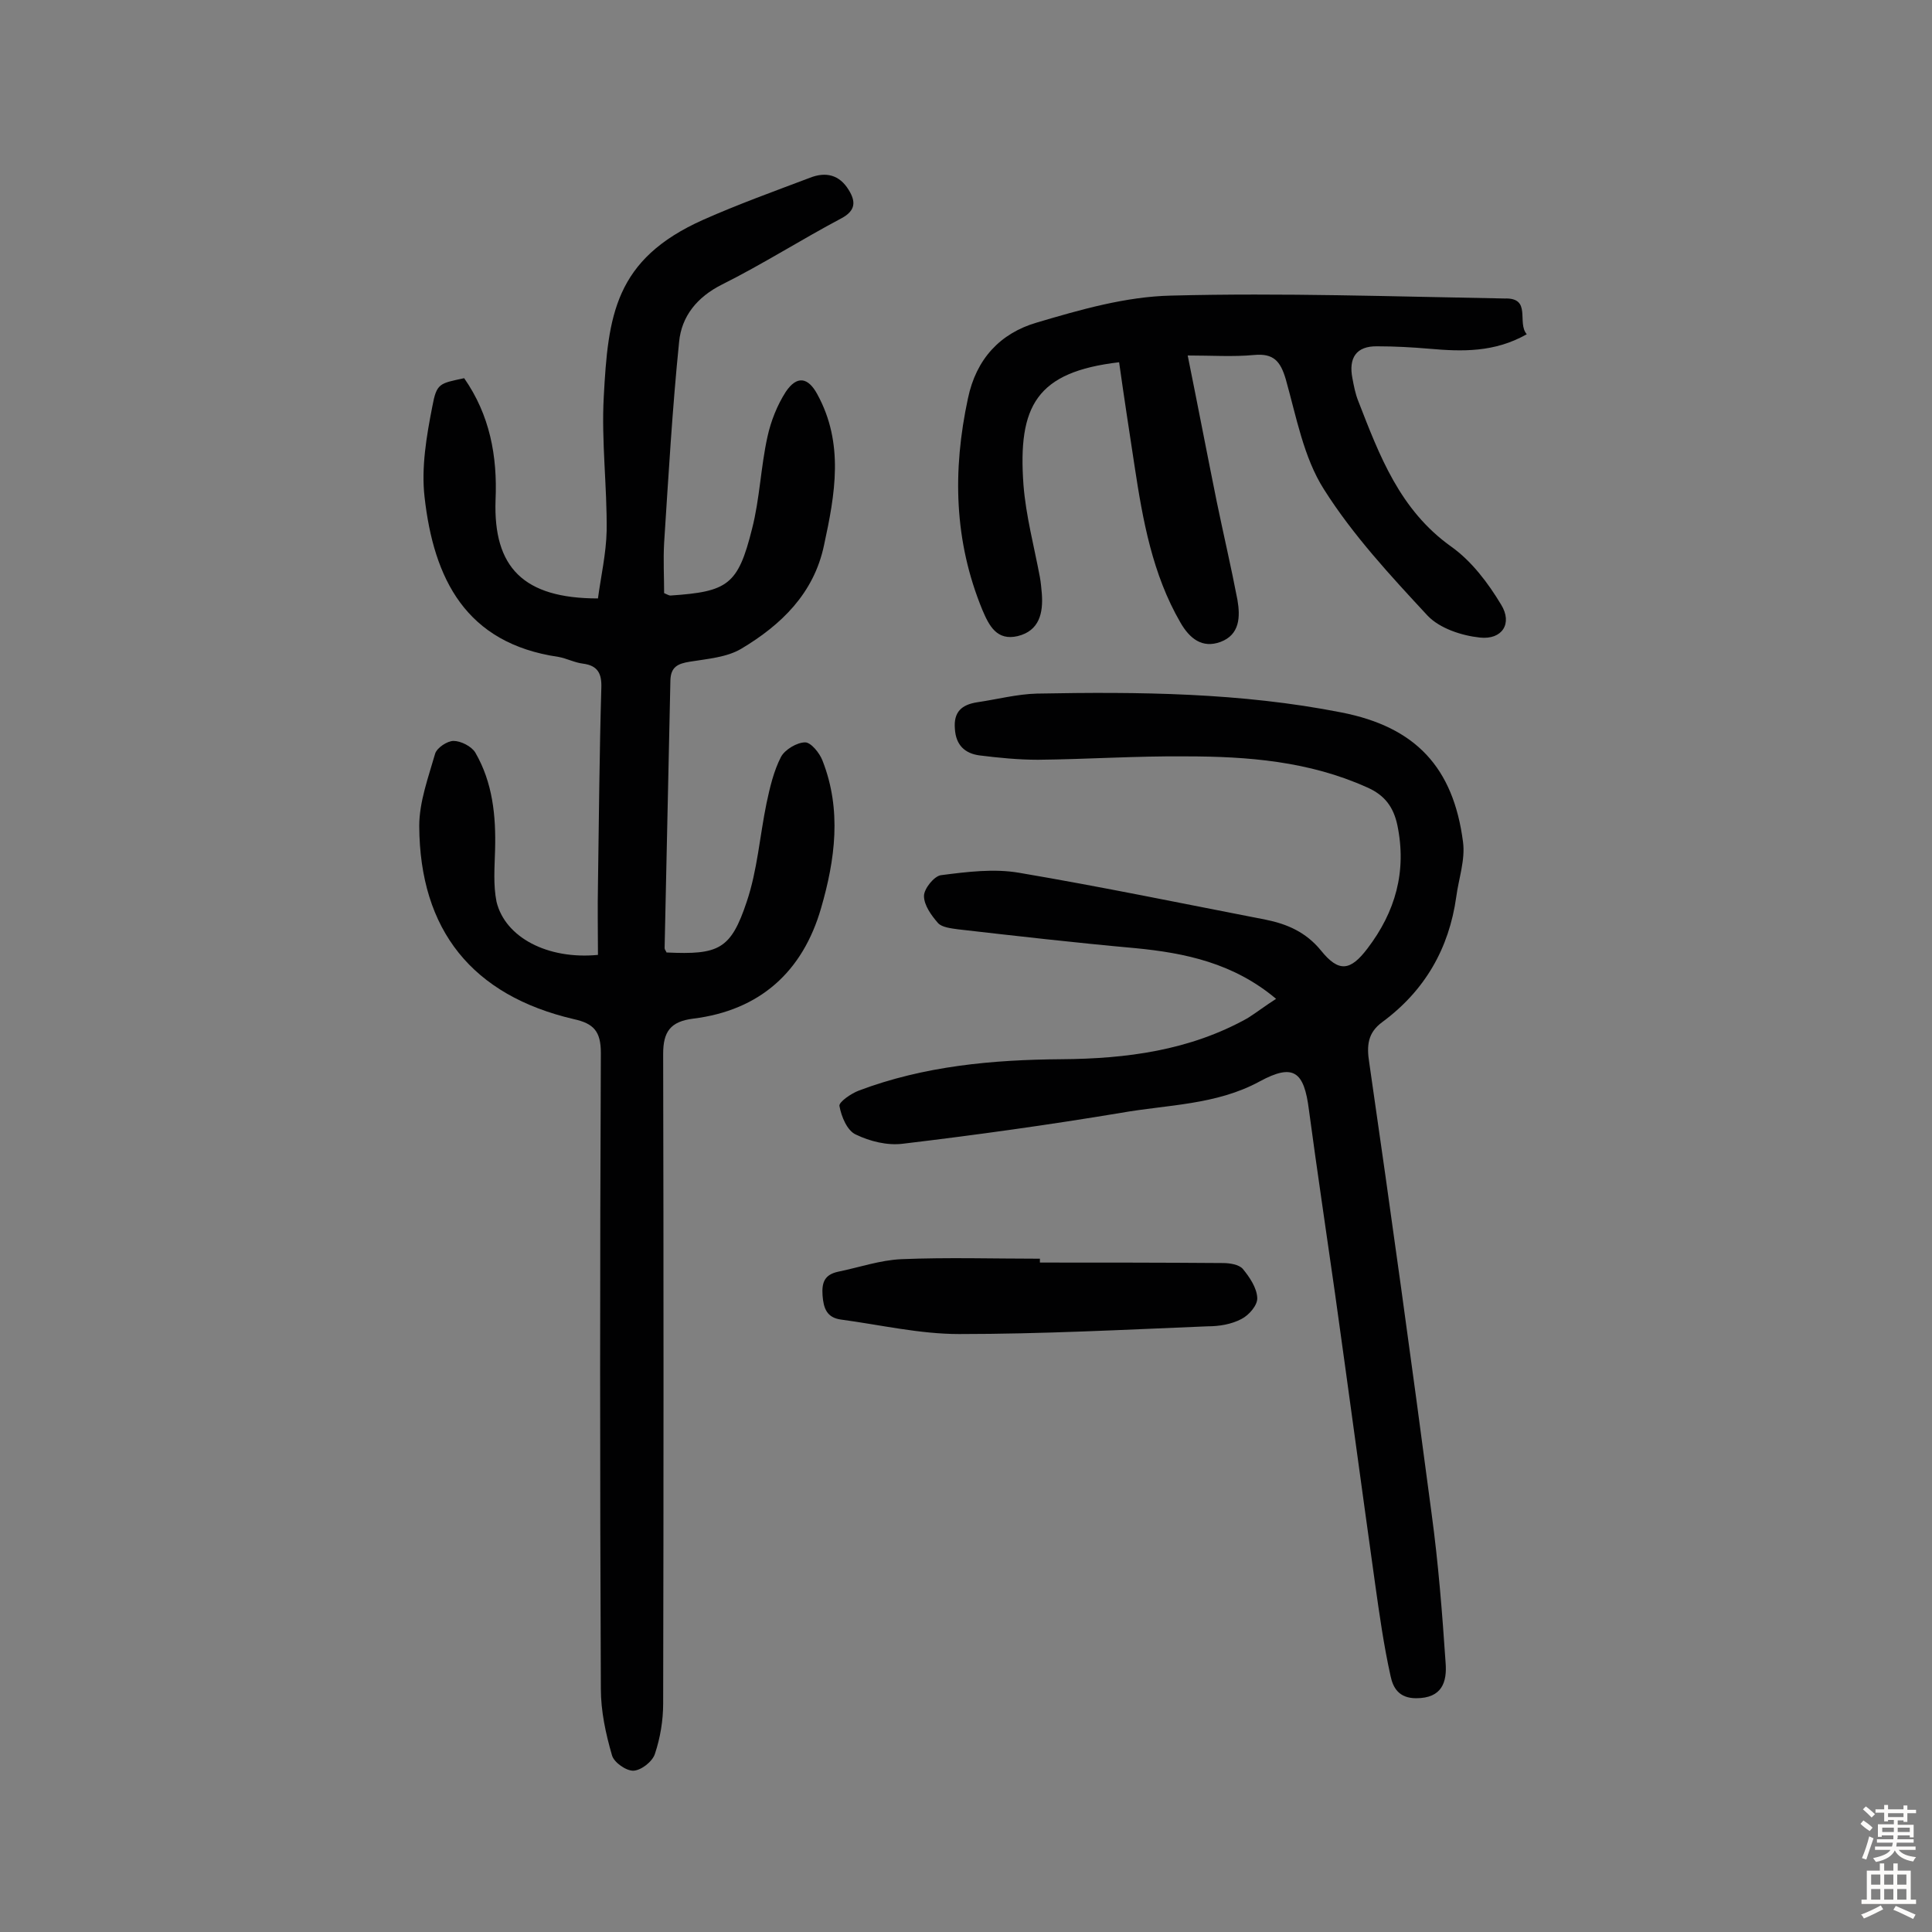
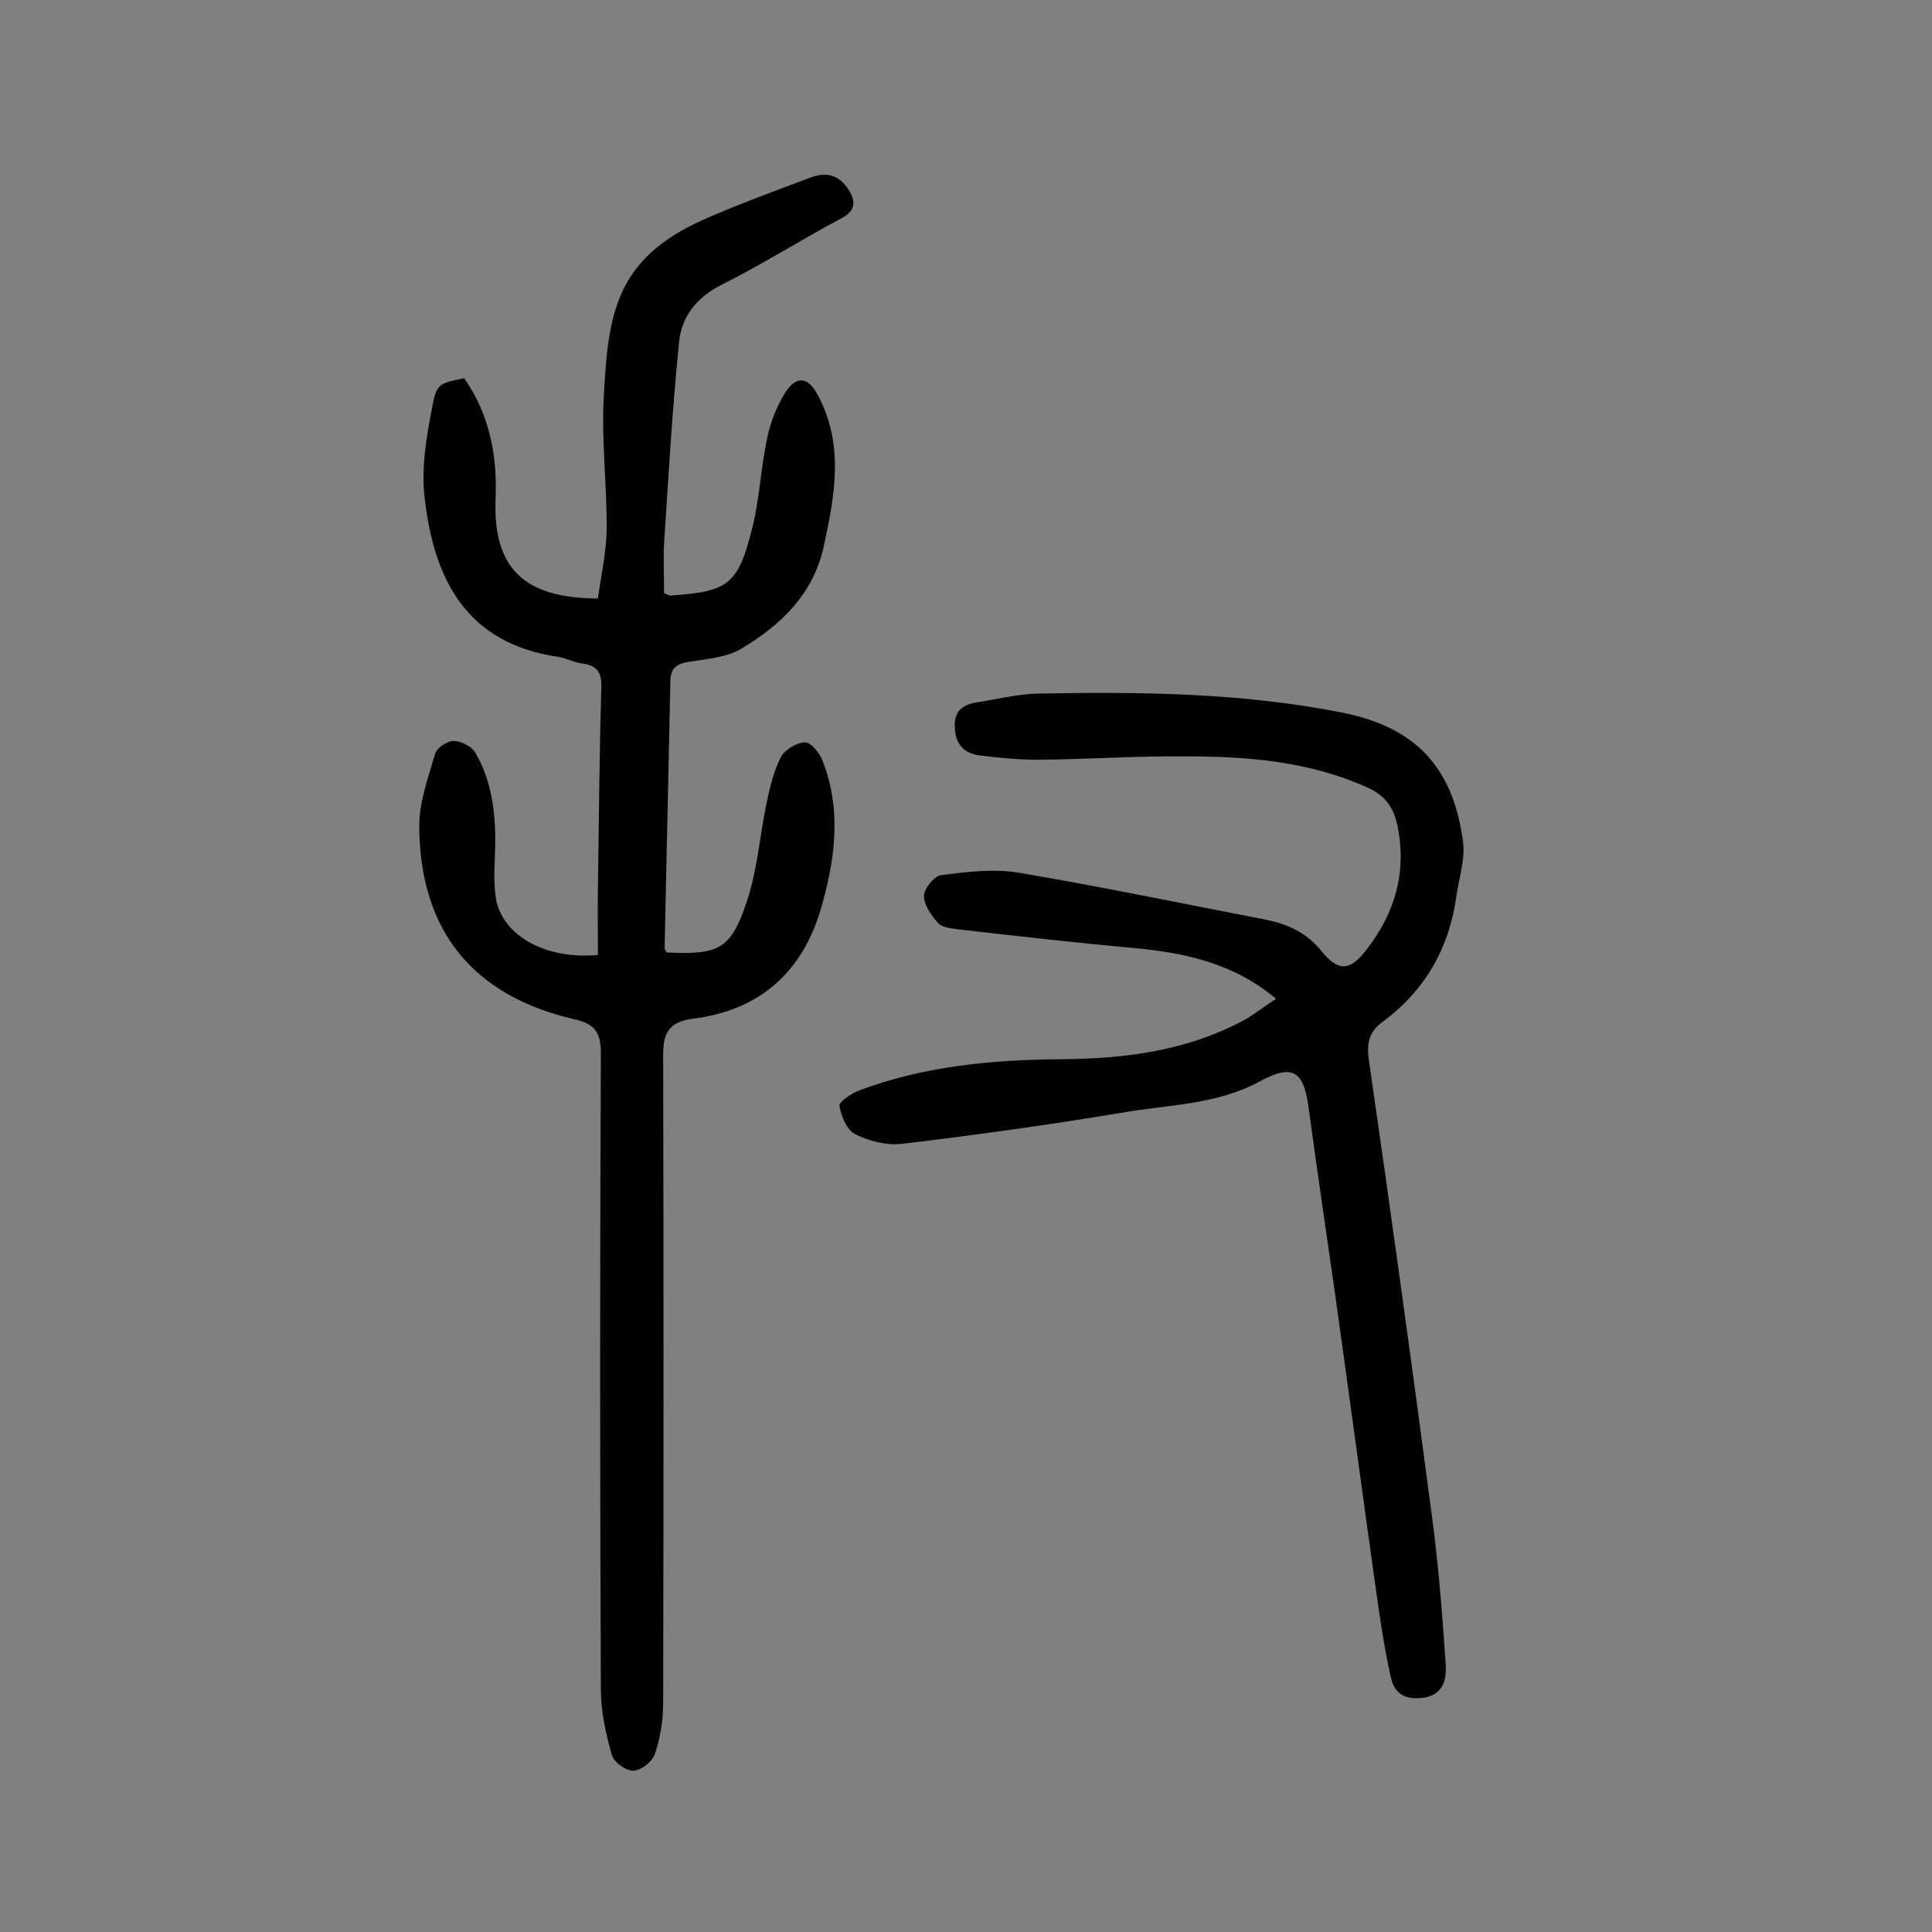
<svg xmlns="http://www.w3.org/2000/svg" enable-background="new 0 0 400 400" viewBox="0 0 400 400">
  <rect x="0" y="0" width="400" height="400" fill="#808080" stroke="none" />
  <g fill="#010102">
    <path d="m123.8 197.7c0-4.8-.1-9.6 0-14.4.2-13.6.3-27.3.7-40.9.1-2.9-.7-4.6-3.8-5-1.7-.2-3.4-1.1-5.1-1.4-19.2-2.8-25.8-16.2-27.7-33.1-.7-6.1.4-12.6 1.6-18.7.9-4.9 1.5-4.8 6.6-5.9 5.3 7.6 6.9 16.1 6.5 25.2-.5 14 5.8 20.4 21.2 20.4.6-4.5 1.7-9.3 1.8-14 .1-9.2-1.1-18.5-.6-27.7.9-16.8 2.2-28.5 20.6-36.7 7.2-3.2 14.7-5.9 22.1-8.7 3.3-1.3 6.1-.6 8 2.5 1.5 2.4 1.5 4.3-1.5 5.9-8.3 4.4-16.3 9.5-24.7 13.7-5.2 2.6-8.4 6.6-8.9 11.9-1.4 13.8-2.2 27.7-3.1 41.6-.2 3.5 0 7.1 0 10.4.7.3 1 .5 1.3.5 11.9-.8 14-2.2 16.9-13.8 1.6-6.2 1.8-12.8 3.2-19.1.7-3.2 2-6.5 3.8-9.3 2.3-3.4 4.6-3 6.5.5 5.6 10.2 3.7 20.7 1.4 31.3-2.1 10-8.9 16.5-17.1 21.4-3 1.8-7 2.1-10.7 2.7-2.5.4-3.9 1.1-4 3.8-.4 18.5-.8 37-1.2 55.5 0 .3.3.6.4.9 10.8.5 13.3-.6 16.6-10.5 2.2-6.5 2.7-13.6 4.1-20.4.7-3.3 1.5-6.7 3-9.6.8-1.5 3.3-3 5-3 1.2 0 3 2.2 3.6 3.8 4 10.2 2.6 20.5-.3 30.5-3.8 13.2-12.7 21.2-26.5 22.9-4.7.6-6.2 2.7-6.2 7.3.1 44.8.1 89.7 0 134.5 0 3.5-.6 7.1-1.7 10.4-.5 1.6-2.8 3.4-4.4 3.5-1.5.1-4.1-1.7-4.5-3.2-1.3-4.5-2.3-9.1-2.3-13.8-.2-43.9-.2-87.7 0-131.6 0-4.5-1.5-6.1-5.6-7-21-4.9-31.9-18.4-32-40 0-5 1.9-10.1 3.3-15 .4-1.2 2.5-2.6 3.8-2.6 1.5 0 3.7 1.1 4.5 2.4 3.6 6.2 4.3 13.1 4.1 20.2-.1 3.6-.4 7.2.3 10.7 1.8 7.4 10.6 12 21 11z" />
-     <path d="m264.2 206.8c-8.8-7.4-18.8-9.5-29.2-10.5-12.2-1.1-24.5-2.5-36.7-3.9-1.4-.2-3.3-.4-4.1-1.3-1.4-1.6-2.9-3.7-2.9-5.6 0-1.5 2.1-4.1 3.5-4.3 5.4-.7 11-1.4 16.2-.5 17.1 2.9 34 6.4 51 9.7 4.5.9 8.4 2.6 11.5 6.4 3.7 4.6 6.1 4.2 9.6-.4 5.8-7.6 8.2-16 6.2-25.6-.8-3.7-2.6-6.2-6.3-7.8-12-5.4-24.7-6.4-37.5-6.4-10.2-.1-20.4.6-30.6.7-4 0-8.1-.4-12.1-.9-3-.4-4.9-2.1-5.1-5.5-.3-3.5 1.4-5 4.6-5.5 4.1-.6 8.3-1.7 12.4-1.8 21.1-.4 42.2-.2 63 3.9 15.4 3 23.2 11.4 25.2 26.8.5 3.7-.9 7.6-1.4 11.4-1.5 10.7-6.5 19.4-15.3 25.9-3 2.2-3.3 4.8-2.7 8.5 4.5 31.1 8.8 62.2 12.9 93.3 1.4 10.3 2.2 20.6 2.9 30.9.3 3.9-.7 7.3-6.1 7.3-3.6 0-4.8-2.2-5.3-4.6-1.4-6.3-2.3-12.7-3.2-19.1-2.8-20-5.5-40.1-8.3-60.1-1.8-12.7-3.7-25.3-5.4-38-1-8-3.2-9.7-10.2-5.9-9 4.9-19.1 4.8-28.7 6.5-15 2.5-30.1 4.6-45.2 6.4-3.2.4-6.8-.5-9.7-1.9-1.8-.8-3-3.7-3.4-5.9-.2-.8 2.4-2.6 4-3.2 13.5-5.1 27.7-6.4 42-6.5 13.4-.1 26.5-1.8 38.5-8.5 1.9-1.2 3.7-2.6 5.9-4z" />
-     <path d="m316.1 69.2c-6.7 3.8-13.4 3.6-20.2 3-3.5-.3-7.1-.5-10.7-.5-4.5-.1-6 2.5-5.2 6.6.3 1.6.6 3.2 1.2 4.7 4.4 11.3 8.6 22.6 19.3 30.2 4.2 3 7.6 7.5 10.3 12 2.4 3.9.2 7.3-4.4 6.8-3.8-.4-8.3-1.9-10.8-4.5-7.7-8.3-15.5-16.7-21.5-26.2-4.2-6.6-5.7-15-7.9-22.8-1.1-3.7-2.5-5.4-6.6-5-4.3.4-8.7.1-13.7.1 2.1 10.4 4 20.3 6 30.2 1.4 6.8 3 13.6 4.3 20.4.6 3.5.5 7.2-3.5 8.7-3.8 1.4-6.4-.7-8.3-4-5.8-10-7.8-21.2-9.5-32.4-1.1-7.2-2.2-14.4-3.2-21.5-17.1 2-21 9-19.8 25.4.5 6.4 2.2 12.7 3.4 19.1.2 1.1.3 2.3.4 3.4.3 4-.5 7.7-5 8.8-4.3 1-5.9-2.1-7.3-5.4-5.9-14.3-6.2-28.9-3-43.8 1.7-8.2 6.7-13.5 14.2-15.7 9.1-2.7 18.5-5.4 27.9-5.6 23-.6 46 .2 69 .6 5.7-.2 2.5 5 4.6 7.4z" />
-     <path d="m215.3 261.4c12.6 0 25.3 0 37.9.1 1.4 0 3.3.3 4.1 1.2 1.4 1.7 2.9 3.9 3 6 .1 1.5-1.7 3.6-3.3 4.4-2.1 1.1-4.6 1.5-7 1.5-17.1.7-34.3 1.6-51.4 1.6-8.2 0-16.3-1.9-24.5-3-2.9-.4-3.6-2.3-3.8-5-.2-2.8.5-4.3 3.2-4.9 4.4-.9 8.7-2.4 13.1-2.6 9.6-.4 19.1-.1 28.7-.1z" />
+     <path d="m264.2 206.8c-8.8-7.4-18.8-9.5-29.2-10.5-12.2-1.1-24.5-2.5-36.7-3.9-1.4-.2-3.3-.4-4.1-1.3-1.4-1.6-2.9-3.7-2.9-5.6 0-1.5 2.1-4.1 3.5-4.3 5.4-.7 11-1.4 16.2-.5 17.1 2.9 34 6.4 51 9.7 4.5.9 8.4 2.6 11.5 6.4 3.7 4.6 6.1 4.2 9.6-.4 5.8-7.6 8.2-16 6.2-25.6-.8-3.7-2.6-6.2-6.3-7.8-12-5.4-24.7-6.4-37.5-6.4-10.2-.1-20.4.6-30.6.7-4 0-8.1-.4-12.1-.9-3-.4-4.9-2.1-5.1-5.5-.3-3.5 1.4-5 4.6-5.5 4.1-.6 8.3-1.7 12.4-1.8 21.1-.4 42.2-.2 63 3.9 15.4 3 23.2 11.4 25.2 26.8.5 3.7-.9 7.6-1.4 11.4-1.5 10.7-6.5 19.4-15.3 25.9-3 2.2-3.3 4.8-2.7 8.5 4.5 31.1 8.8 62.2 12.9 93.3 1.4 10.3 2.2 20.6 2.9 30.9.3 3.9-.7 7.3-6.1 7.3-3.6 0-4.8-2.2-5.3-4.6-1.4-6.3-2.3-12.7-3.2-19.1-2.8-20-5.5-40.1-8.3-60.1-1.8-12.7-3.7-25.3-5.4-38-1-8-3.2-9.7-10.2-5.9-9 4.9-19.1 4.8-28.7 6.5-15 2.5-30.1 4.6-45.2 6.4-3.2.4-6.8-.5-9.7-1.9-1.8-.8-3-3.7-3.4-5.9-.2-.8 2.4-2.6 4-3.2 13.5-5.1 27.7-6.4 42-6.5 13.4-.1 26.5-1.8 38.5-8.5 1.9-1.2 3.7-2.6 5.9-4" />
  </g>
-   <path d="m385.2 377.6.6-.7c.6.4 1.3.9 1.9 1.5l-.6.7c-.8-.5-1.4-1-1.9-1.5zm.3 7.1c.6-1.4 1.1-2.9 1.5-4.5.3.1.6.3.9.4-.5 1.4-1 2.9-1.5 4.4zm.2-10.1.6-.6c.7.5 1.3 1.1 1.9 1.6l-.7.7c-.6-.6-1.2-1.2-1.8-1.7zm8.4-.8h.8v.9h1.8v.7h-1.8v1.8h-.8v-.3h-1.2v.9h3.3v2.6h-.8v-.4h-2.5c0 .3 0 .6-.1.8h3.4v.7h-3.5c0 .3-.1.6-.1.8h4v.7h-3.5c.7.9 1.9 1.3 3.6 1.5-.2.2-.4.5-.6.9-1.9-.3-3.2-1.1-3.8-2.3-.5 1.1-1.8 2-3.9 2.4-.2-.3-.4-.5-.6-.8 1.9-.4 3.1-.9 3.6-1.7h-3.2v-.7h3.5c.1-.2.1-.5.2-.8h-3.3v-.7h3.4c0-.2 0-.5 0-.8h-2.4v.3h-.8v-2.6h3.3v-.9h-1.2v.3h-.8v-1.8h-1.8v-.7h1.8v-.9h.8v.9h3.2zm-4.4 5.5h2.4c0-.3 0-.6 0-.9h-2.4zm1.2-3.1h3.2v-.8h-3.2zm4.4 2.2h-2.4v.9h2.5v-.9z" fill="#fcfbfa" />
-   <path d="m389.2 385.8h.9v1.5h1.9v-1.5h.9v1.5h2.7v6h1.1v.9h-11.3v-.9h1.1v-6h2.7zm.2 8.7.5.8c-1.2.6-2.5 1.3-4 1.9-.2-.3-.3-.6-.6-.8 1.6-.6 3-1.3 4.1-1.9zm-2-4.3h1.9v-2.1h-1.9zm0 3.1h1.9v-2.2h-1.9zm2.7-3.1h1.9v-2.1h-1.9zm0 3.1h1.9v-2.2h-1.9zm2.4 1.3c1.4.6 2.7 1.2 4.1 1.8l-.5.9c-1.5-.7-2.8-1.4-4.1-1.9zm2.2-6.5h-1.9v2.1h1.9zm-1.9 5.2h1.9v-2.2h-1.9z" fill="#fcfbfa" />
</svg>